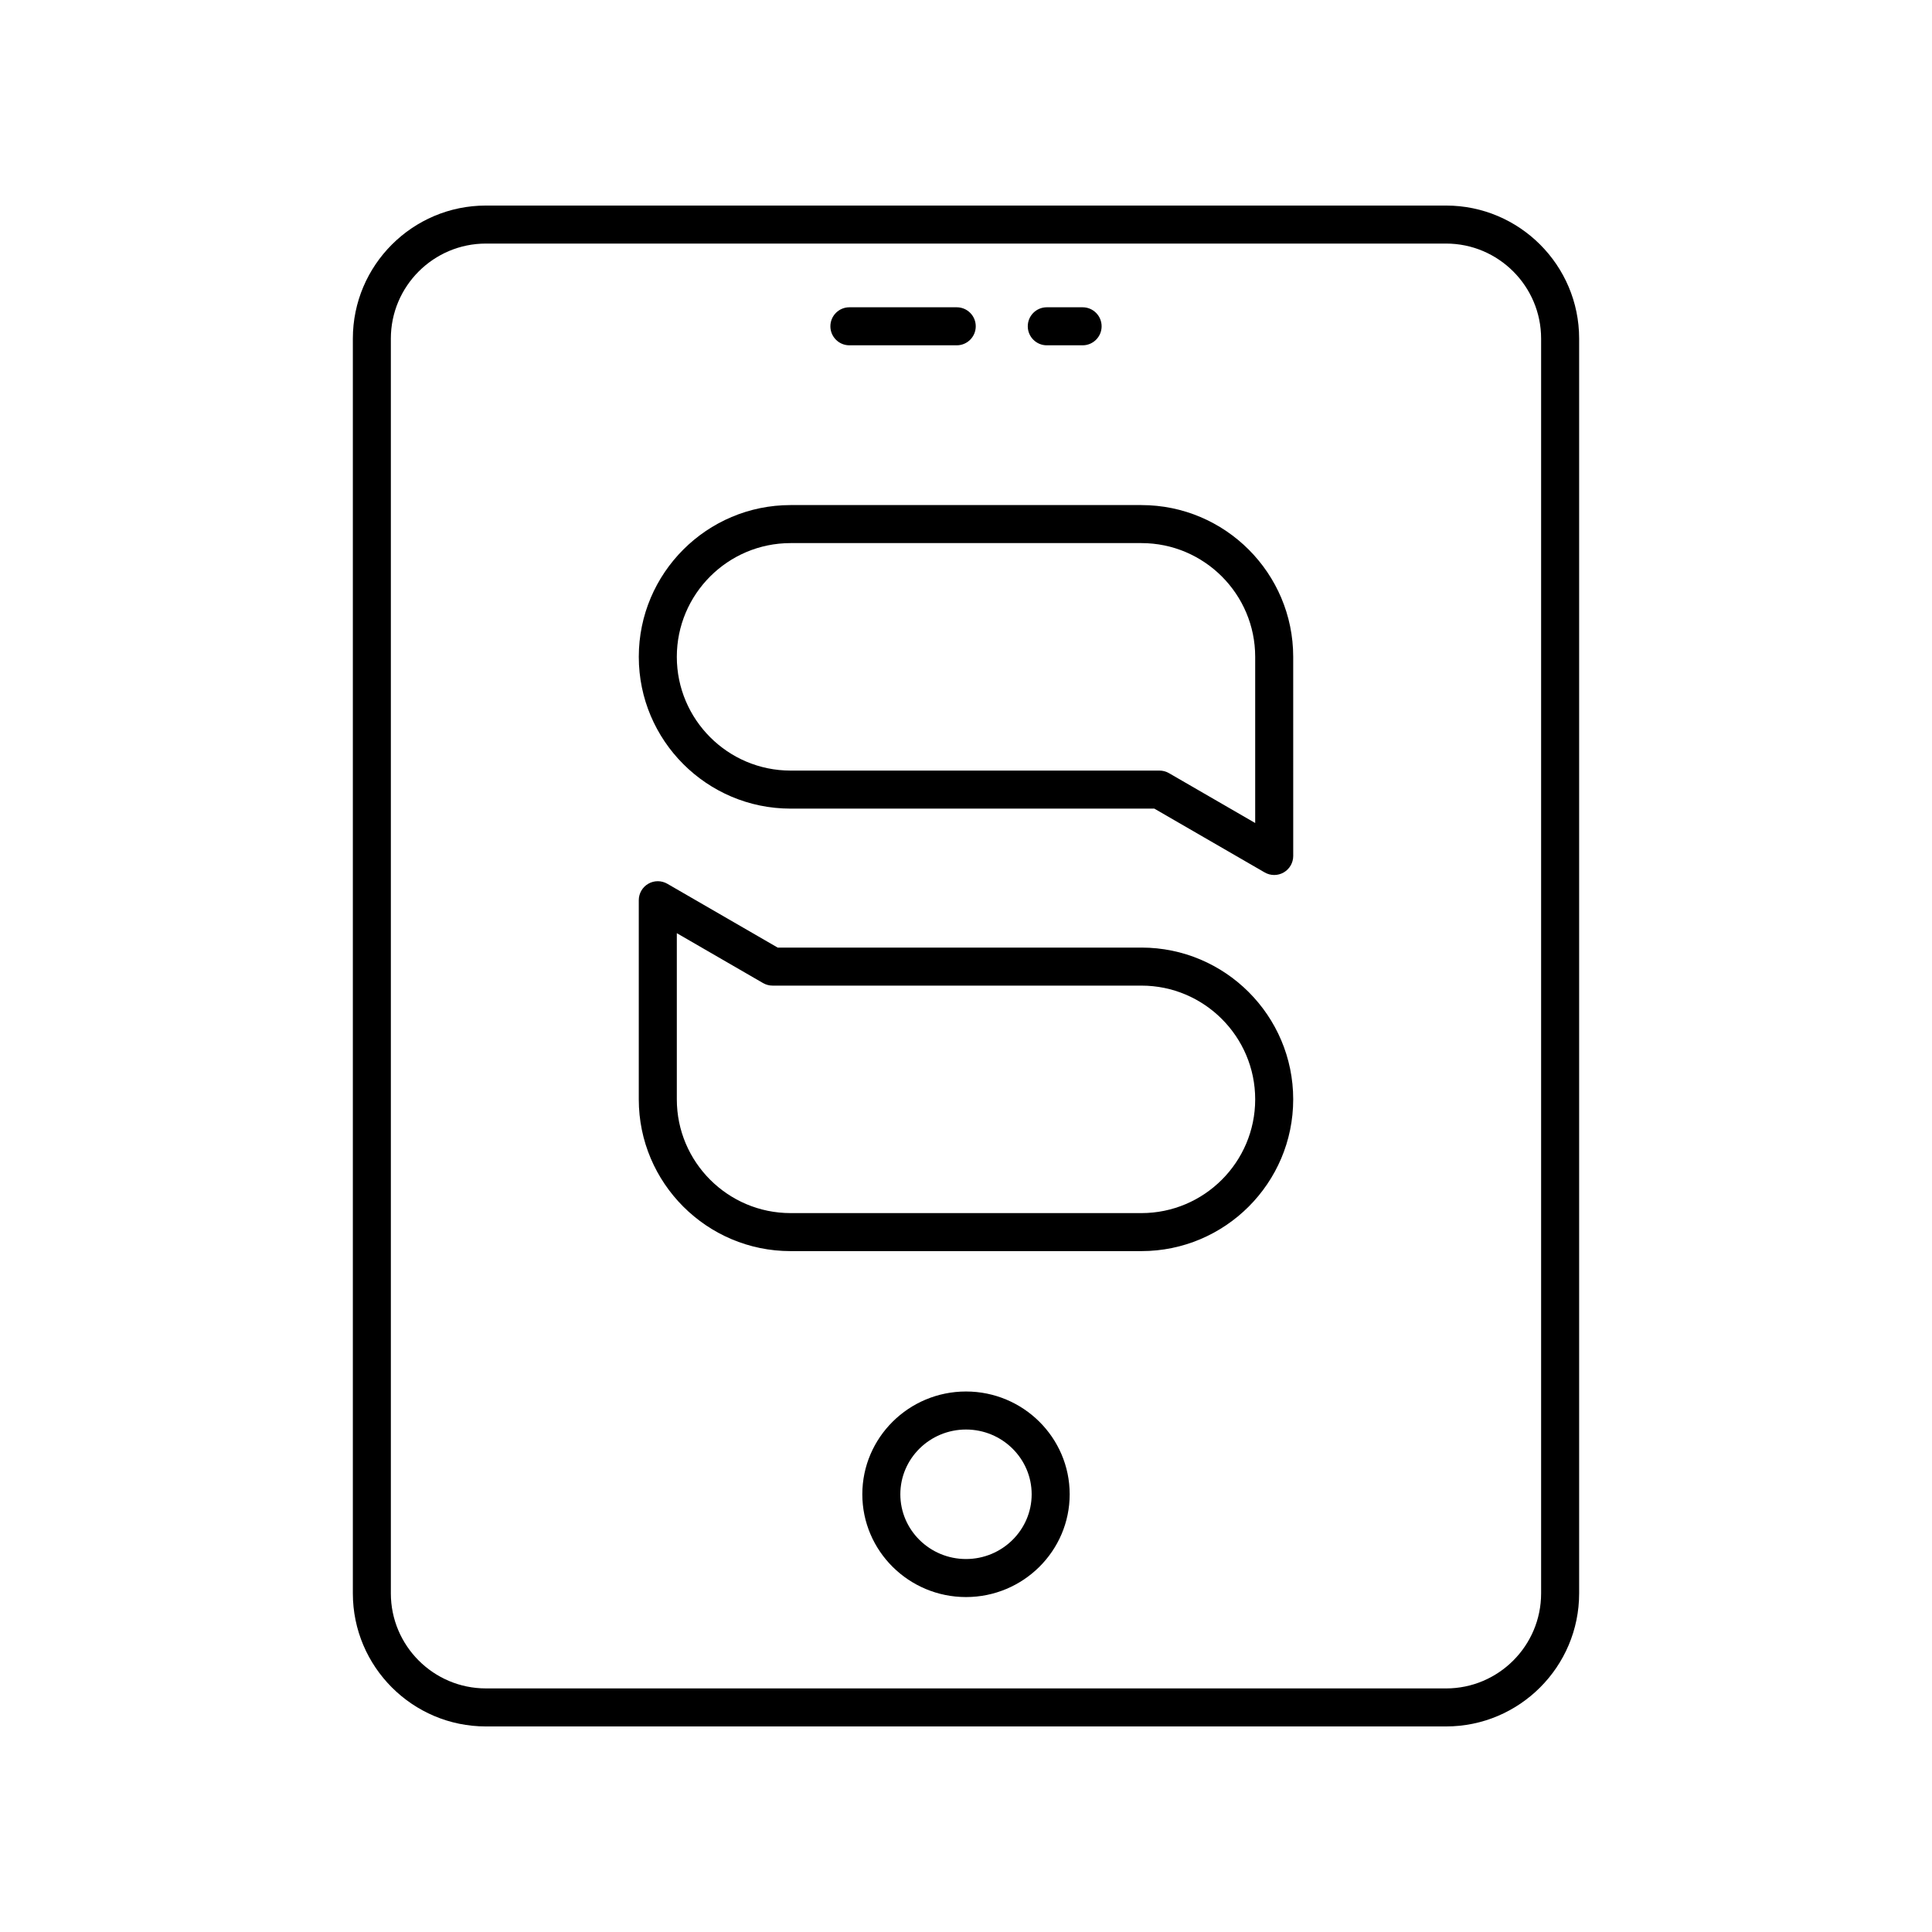
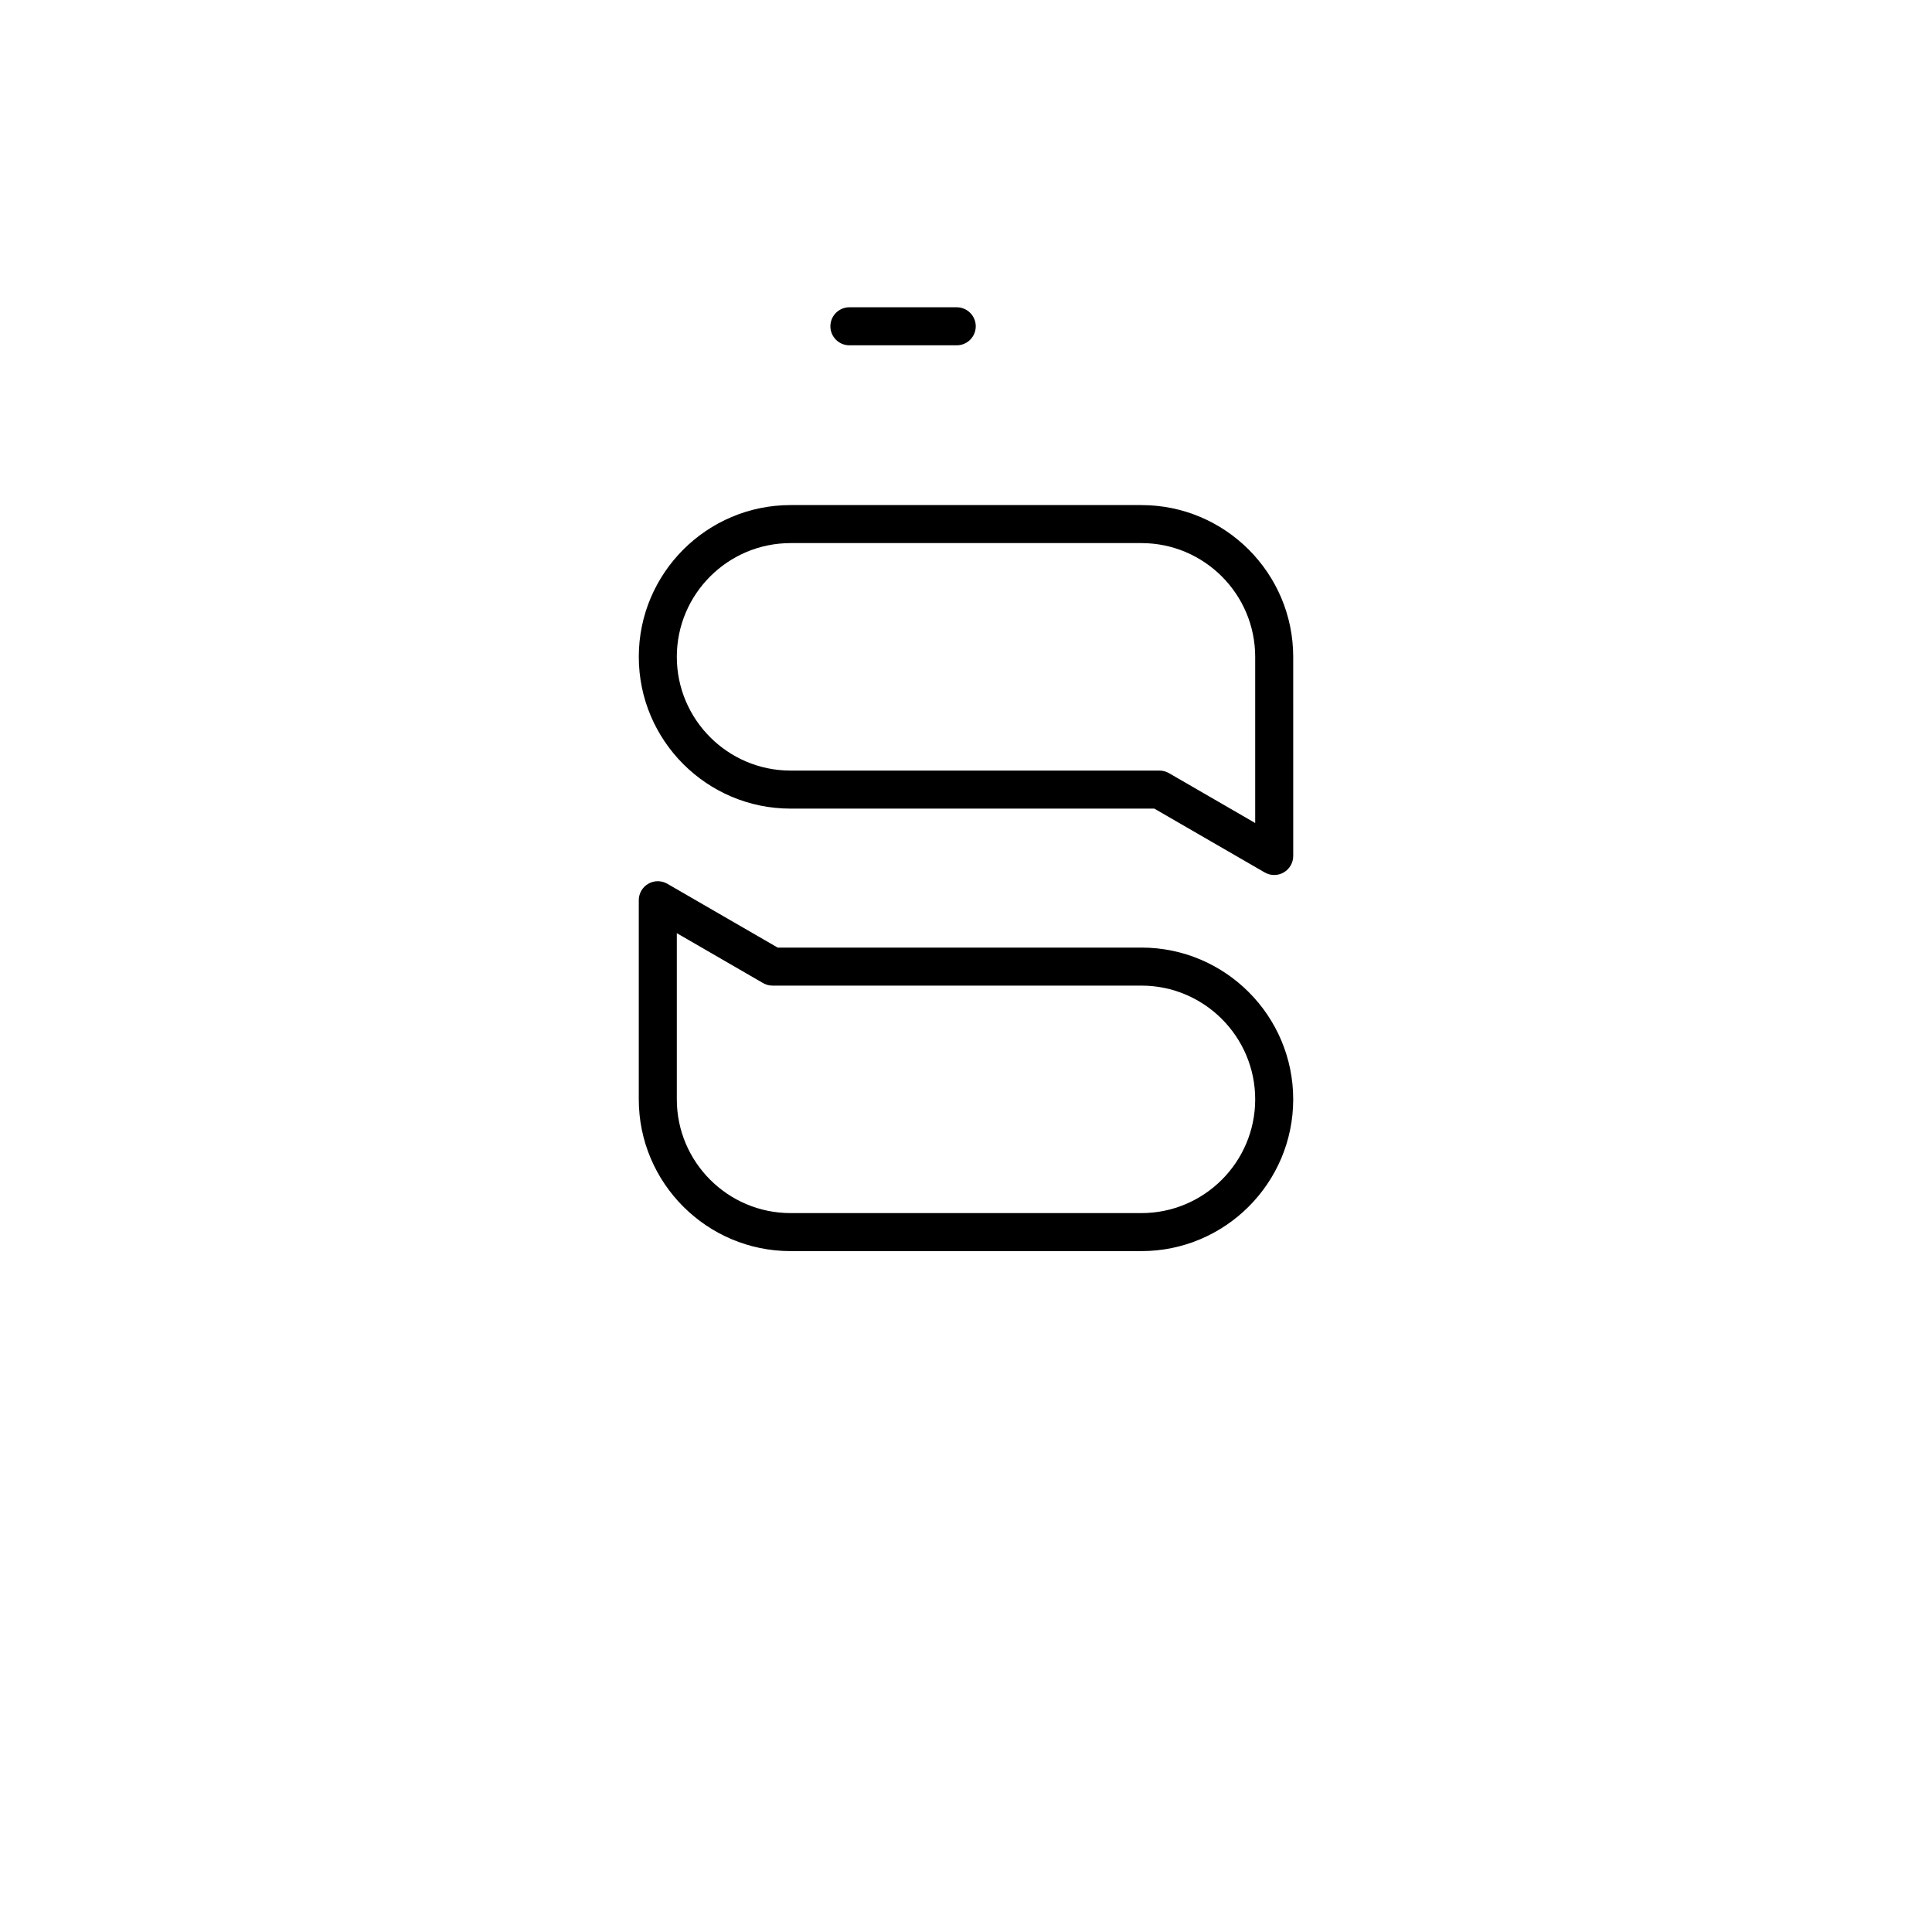
<svg xmlns="http://www.w3.org/2000/svg" fill="#000000" width="800px" height="800px" version="1.1" viewBox="144 144 512 512">
  <g>
-     <path d="m562.49 566.25v-332.51c0-19.445-15.82-35.266-35.266-35.266h-254.45c-19.445 0-35.266 15.82-35.266 35.266v332.52c0 19.445 15.82 35.266 35.266 35.266h254.45c19.445 0 35.266-15.82 35.266-35.27zm-314.91 0v-332.51c0-13.891 11.301-25.191 25.191-25.191h254.45c13.891 0 25.191 11.301 25.191 25.191v332.52c0 13.891-11.301 25.191-25.191 25.191l-254.45-0.004c-13.891 0-25.191-11.301-25.191-25.191z" />
-     <path d="m400 512.76c-15.152 0-27.477 12.219-27.477 27.238s12.328 27.238 27.477 27.238c15.152 0 27.477-12.219 27.477-27.238s-12.328-27.238-27.477-27.238zm0 44.398c-9.598 0-17.402-7.699-17.402-17.16 0-9.465 7.805-17.16 17.402-17.16s17.402 7.699 17.402 17.16-7.809 17.16-17.402 17.16z" />
    <path d="m369.1 235.51h28.445c2.781 0 5.039-2.254 5.039-5.039 0-2.781-2.254-5.039-5.039-5.039h-28.445c-2.781 0-5.039 2.254-5.039 5.039 0 2.781 2.258 5.039 5.039 5.039z" />
-     <path d="m421.41 235.51h9.492c2.781 0 5.039-2.254 5.039-5.039 0-2.781-2.254-5.039-5.039-5.039h-9.492c-2.781 0-5.039 2.254-5.039 5.039 0.004 2.781 2.258 5.039 5.039 5.039z" />
    <path d="m446.49 277.85h-92.98c-22.176 0-40.223 18.043-40.223 40.219 0 22.176 18.043 40.223 40.223 40.223h96.398l29.246 16.914c0.781 0.449 1.652 0.676 2.523 0.676 0.867 0 1.738-0.223 2.516-0.676 1.559-0.898 2.523-2.562 2.523-4.363l-0.004-52.773c0-22.176-18.043-40.219-40.223-40.219zm30.148 84.258-22.852-13.219c-0.766-0.441-1.637-0.676-2.523-0.676h-97.754c-16.621 0-30.145-13.523-30.145-30.145s13.523-30.141 30.145-30.141h92.984c16.621 0 30.145 13.523 30.145 30.141z" />
    <path d="m446.49 395.12h-96.398l-29.246-16.914c-1.559-0.898-3.481-0.906-5.039-0.004-1.559 0.898-2.523 2.562-2.523 4.363v52.773c0 22.176 18.043 40.219 40.223 40.219h92.984c22.176 0 40.223-18.043 40.223-40.223 0-22.172-18.043-40.215-40.223-40.215zm0 70.363h-92.98c-16.621 0-30.145-13.523-30.145-30.141v-44.039l22.852 13.219c0.766 0.441 1.637 0.676 2.523 0.676h97.754c16.621 0 30.145 13.523 30.145 30.145 0 16.617-13.523 30.141-30.148 30.141z" />
  </g>
</svg>